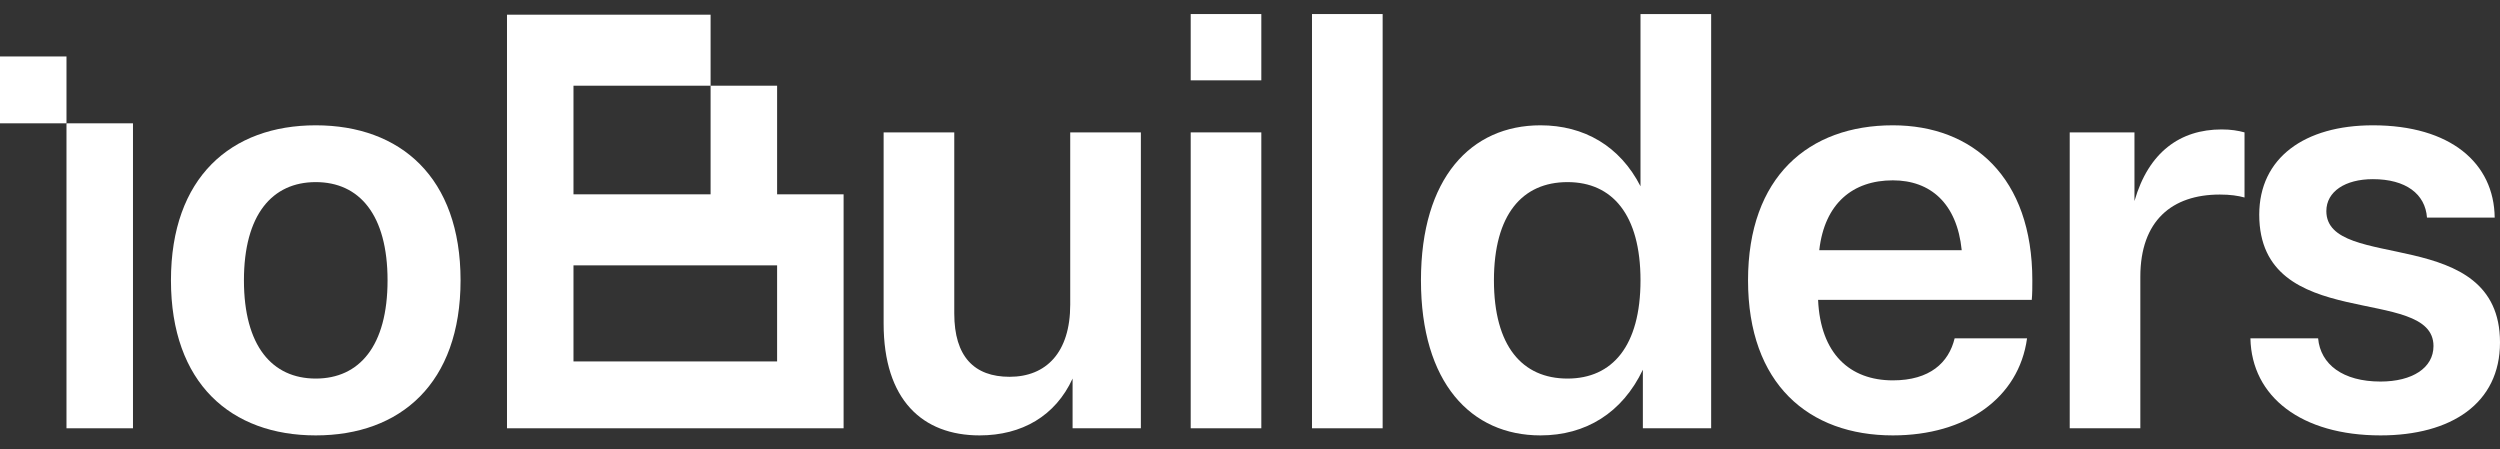
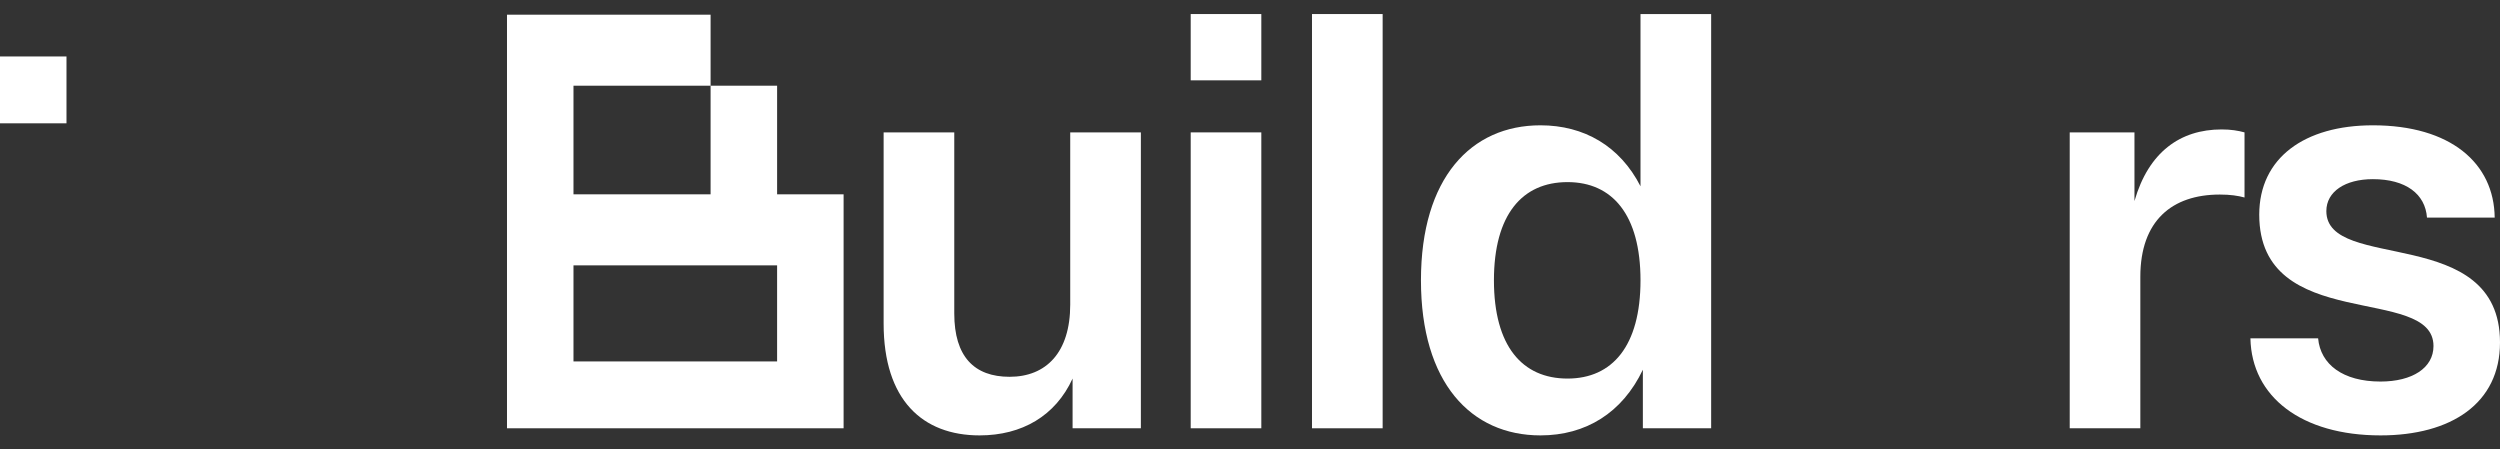
<svg xmlns="http://www.w3.org/2000/svg" width="89" height="16" viewBox="0 0 89 16" fill="none">
  <rect x="0" y="0" width="89" height="16" fill="#333333" stroke="none" />
  <g id="IoB Logo">
    <g id="Vector">
-       <path d="M2.367 4.39H4.734V15.247H2.367V4.39Z" fill="white" />
      <path d="M0 2.01H2.367V4.39H0V2.01Z" fill="white" />
-       <path d="M11.241 15.5C14.258 15.5 16.396 13.646 16.396 9.98C16.396 6.315 14.258 4.461 11.241 4.461C8.223 4.461 6.086 6.315 6.086 9.98C6.086 13.646 8.223 15.5 11.241 15.5ZM11.241 13.477C9.69 13.477 8.684 12.319 8.684 9.98C8.684 7.642 9.69 6.483 11.241 6.483C12.791 6.483 13.797 7.642 13.797 9.98C13.797 12.319 12.791 13.477 11.241 13.477Z" fill="white" />
      <path d="M31.457 11.518C31.457 14.236 32.84 15.5 34.873 15.5C36.382 15.5 37.576 14.805 38.184 13.477V15.247H40.615V4.713H38.1V10.844C38.1 12.551 37.241 13.414 35.942 13.414C34.684 13.414 33.972 12.698 33.972 11.16V4.713H31.457V11.518Z" fill="white" />
      <path d="M44.903 0.5H42.389V2.86H44.903V0.5ZM44.903 4.713H42.389V15.247H44.903V4.713Z" fill="white" />
      <path d="M49.222 0.5H46.707V15.247H49.222V0.5Z" fill="white" />
      <path d="M58.486 15.247H60.917V0.5H58.402V6.631C57.669 5.198 56.391 4.461 54.84 4.461C52.367 4.461 50.586 6.336 50.586 9.98C50.586 13.625 52.367 15.5 54.84 15.5C56.453 15.5 57.753 14.699 58.486 13.162V15.247ZM55.804 6.483C57.397 6.483 58.402 7.642 58.402 9.98C58.402 12.319 57.397 13.477 55.804 13.477C54.19 13.477 53.184 12.319 53.184 9.98C53.184 7.642 54.19 6.483 55.804 6.483Z" fill="white" />
-       <path d="M72.163 12.045H69.585C69.376 12.909 68.705 13.541 67.385 13.541C65.855 13.541 64.808 12.593 64.724 10.676H72.331C72.351 10.444 72.351 10.233 72.351 9.98C72.351 6.315 70.235 4.461 67.385 4.461C64.388 4.461 62.23 6.294 62.23 9.98C62.23 13.667 64.388 15.5 67.385 15.5C69.984 15.5 71.87 14.173 72.163 12.045ZM67.385 6.42C68.726 6.42 69.669 7.242 69.837 8.906H64.766C64.954 7.242 65.96 6.42 67.385 6.42Z" fill="white" />
      <path d="M79.025 6.926C79.402 6.926 79.675 6.968 79.905 7.031V4.713C79.675 4.65 79.423 4.608 79.088 4.608C77.621 4.608 76.49 5.409 75.987 7.157V4.713H73.682V15.247H76.196V9.854C76.196 7.853 77.328 6.926 79.025 6.926Z" fill="white" />
      <path d="M80.429 7.642C80.429 11.898 86.632 10.107 86.632 12.319C86.632 13.098 85.878 13.583 84.746 13.583C83.405 13.583 82.609 12.972 82.525 12.045H80.115C80.157 14.131 81.938 15.5 84.746 15.5C87.261 15.5 89 14.362 89 12.192C89 7.958 82.818 9.706 82.818 7.515C82.818 6.82 83.489 6.378 84.474 6.378C85.647 6.378 86.339 6.904 86.401 7.747H88.811C88.79 5.809 87.24 4.461 84.474 4.461C82.043 4.461 80.429 5.619 80.429 7.642Z" fill="white" />
      <path fill-rule="evenodd" clip-rule="evenodd" d="M18.049 0.523V15.247H30.032V6.918H27.665V3.051H25.297V0.523H18.049ZM25.297 3.051V6.918H20.416V3.051H25.297ZM27.665 9.447H20.416V12.867H27.665V9.447Z" fill="white" />
    </g>
  </g>
</svg>